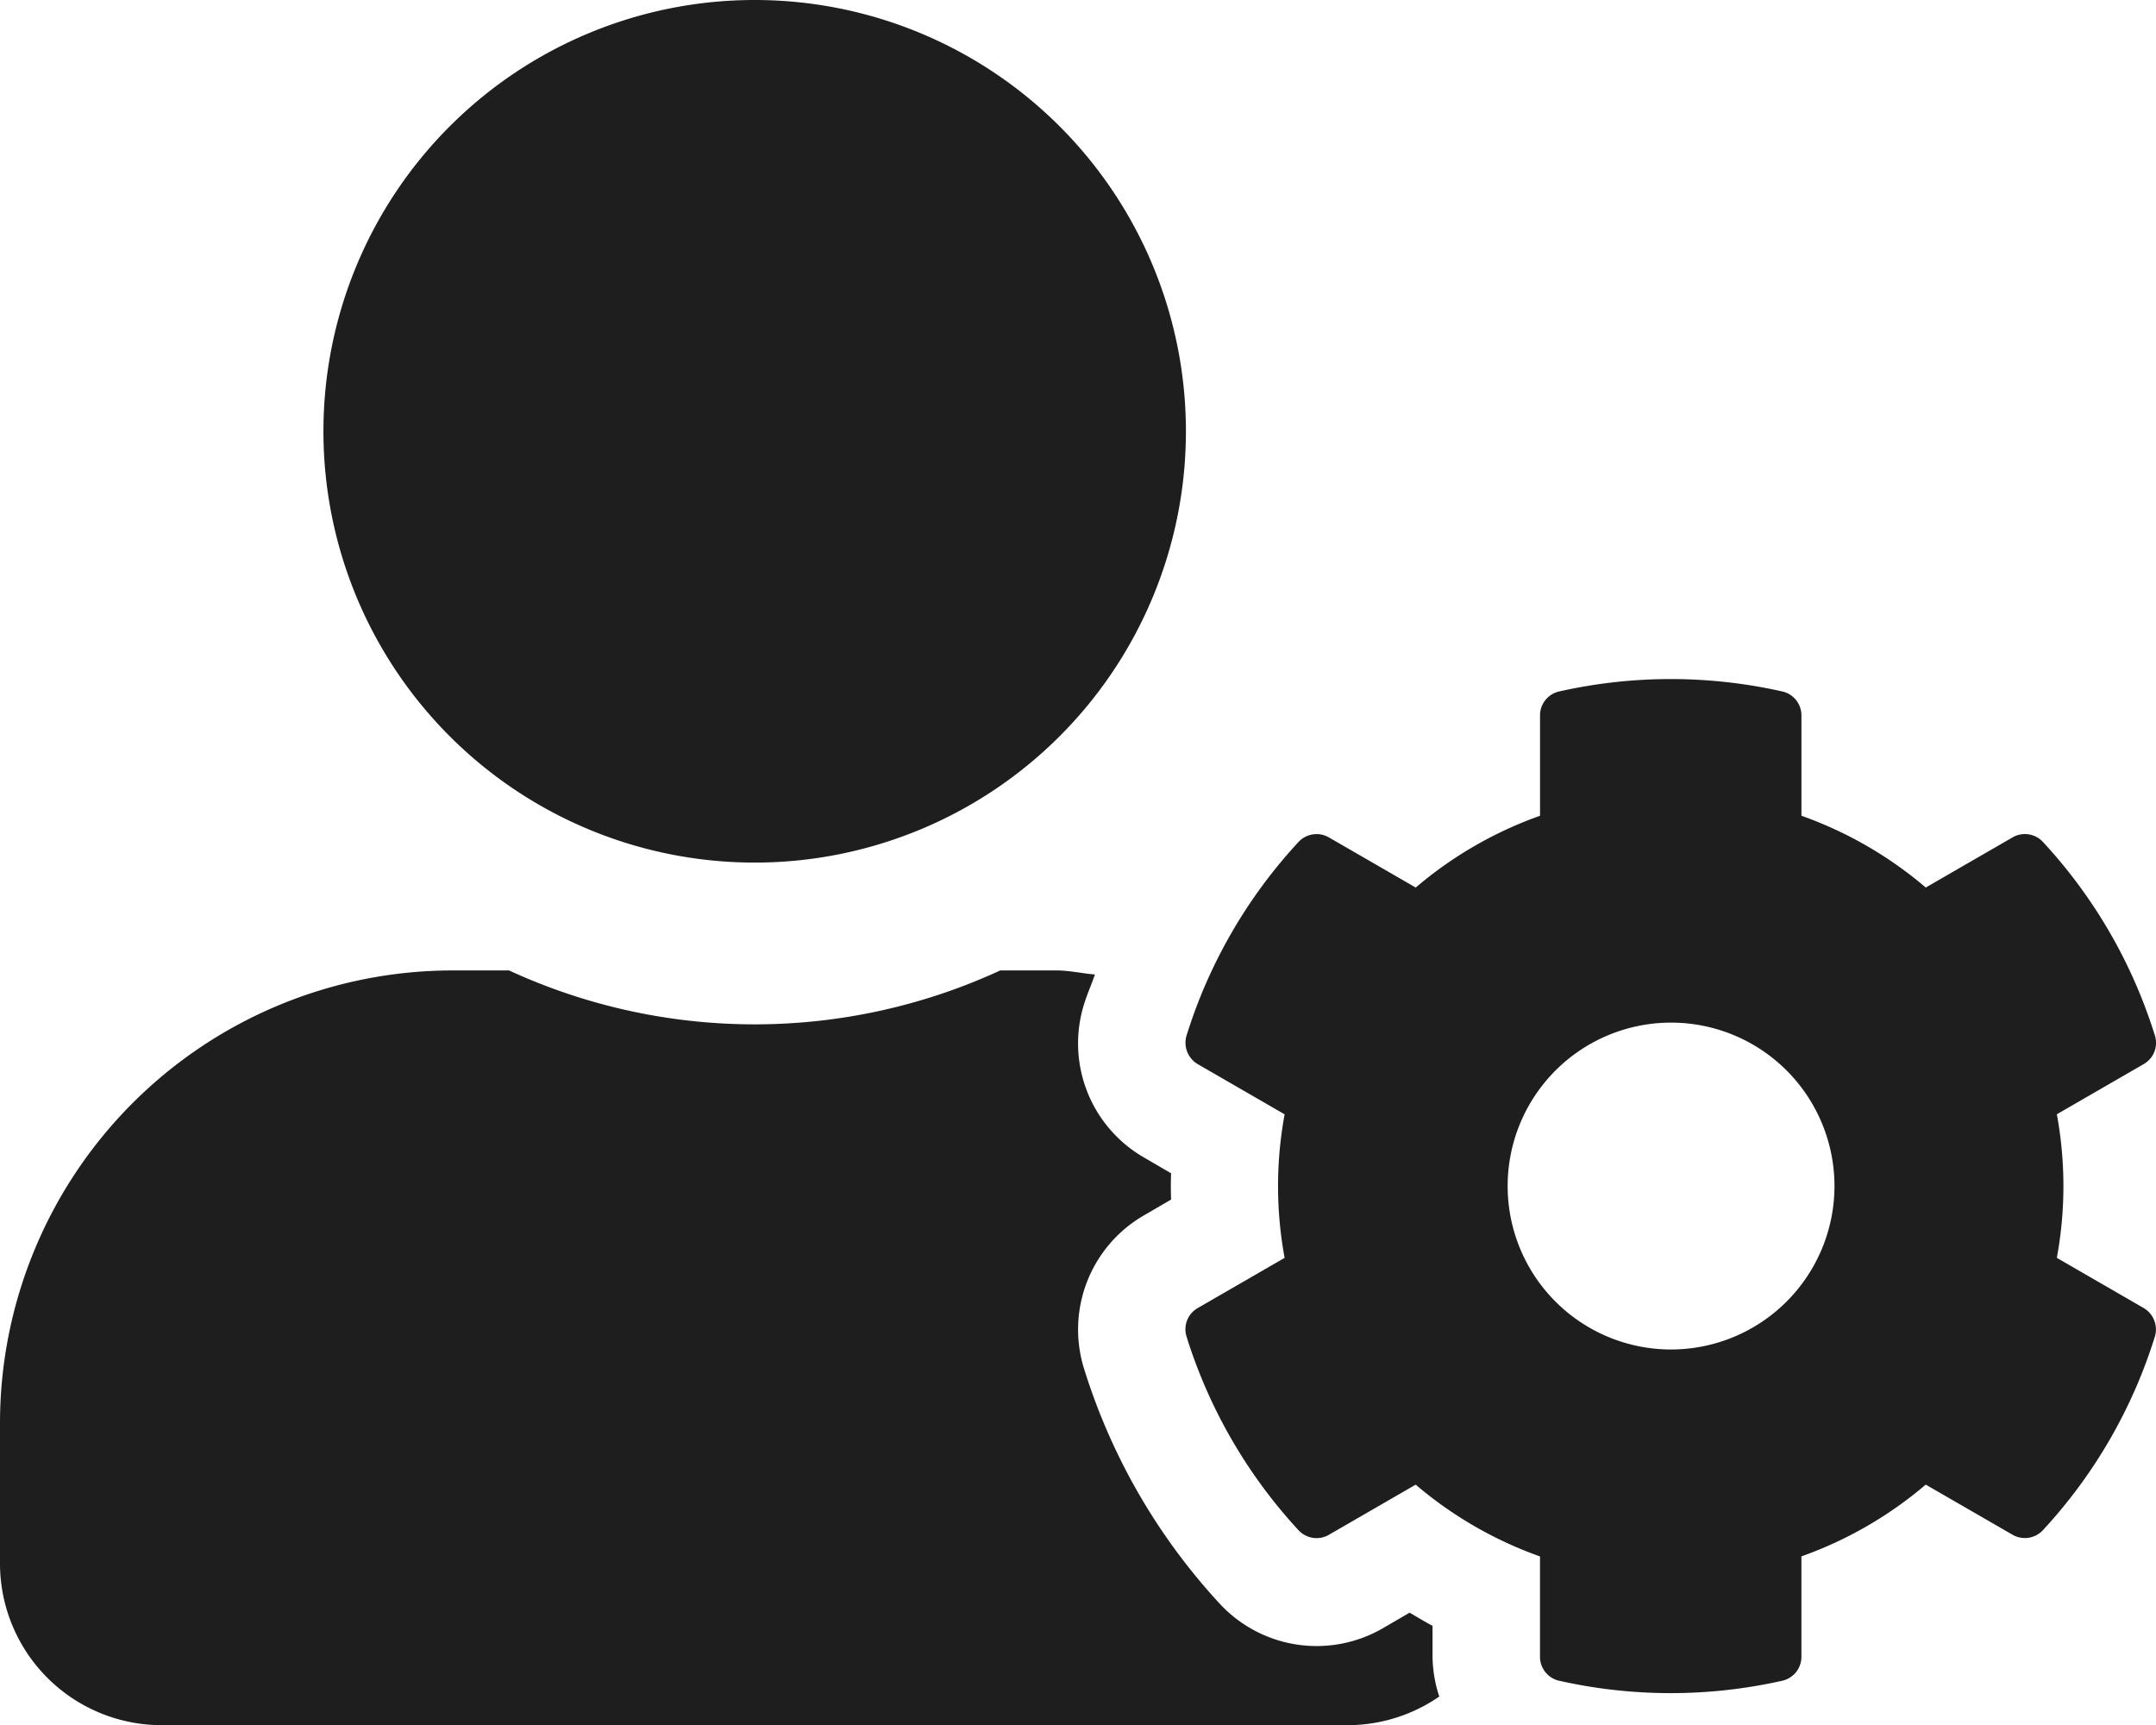
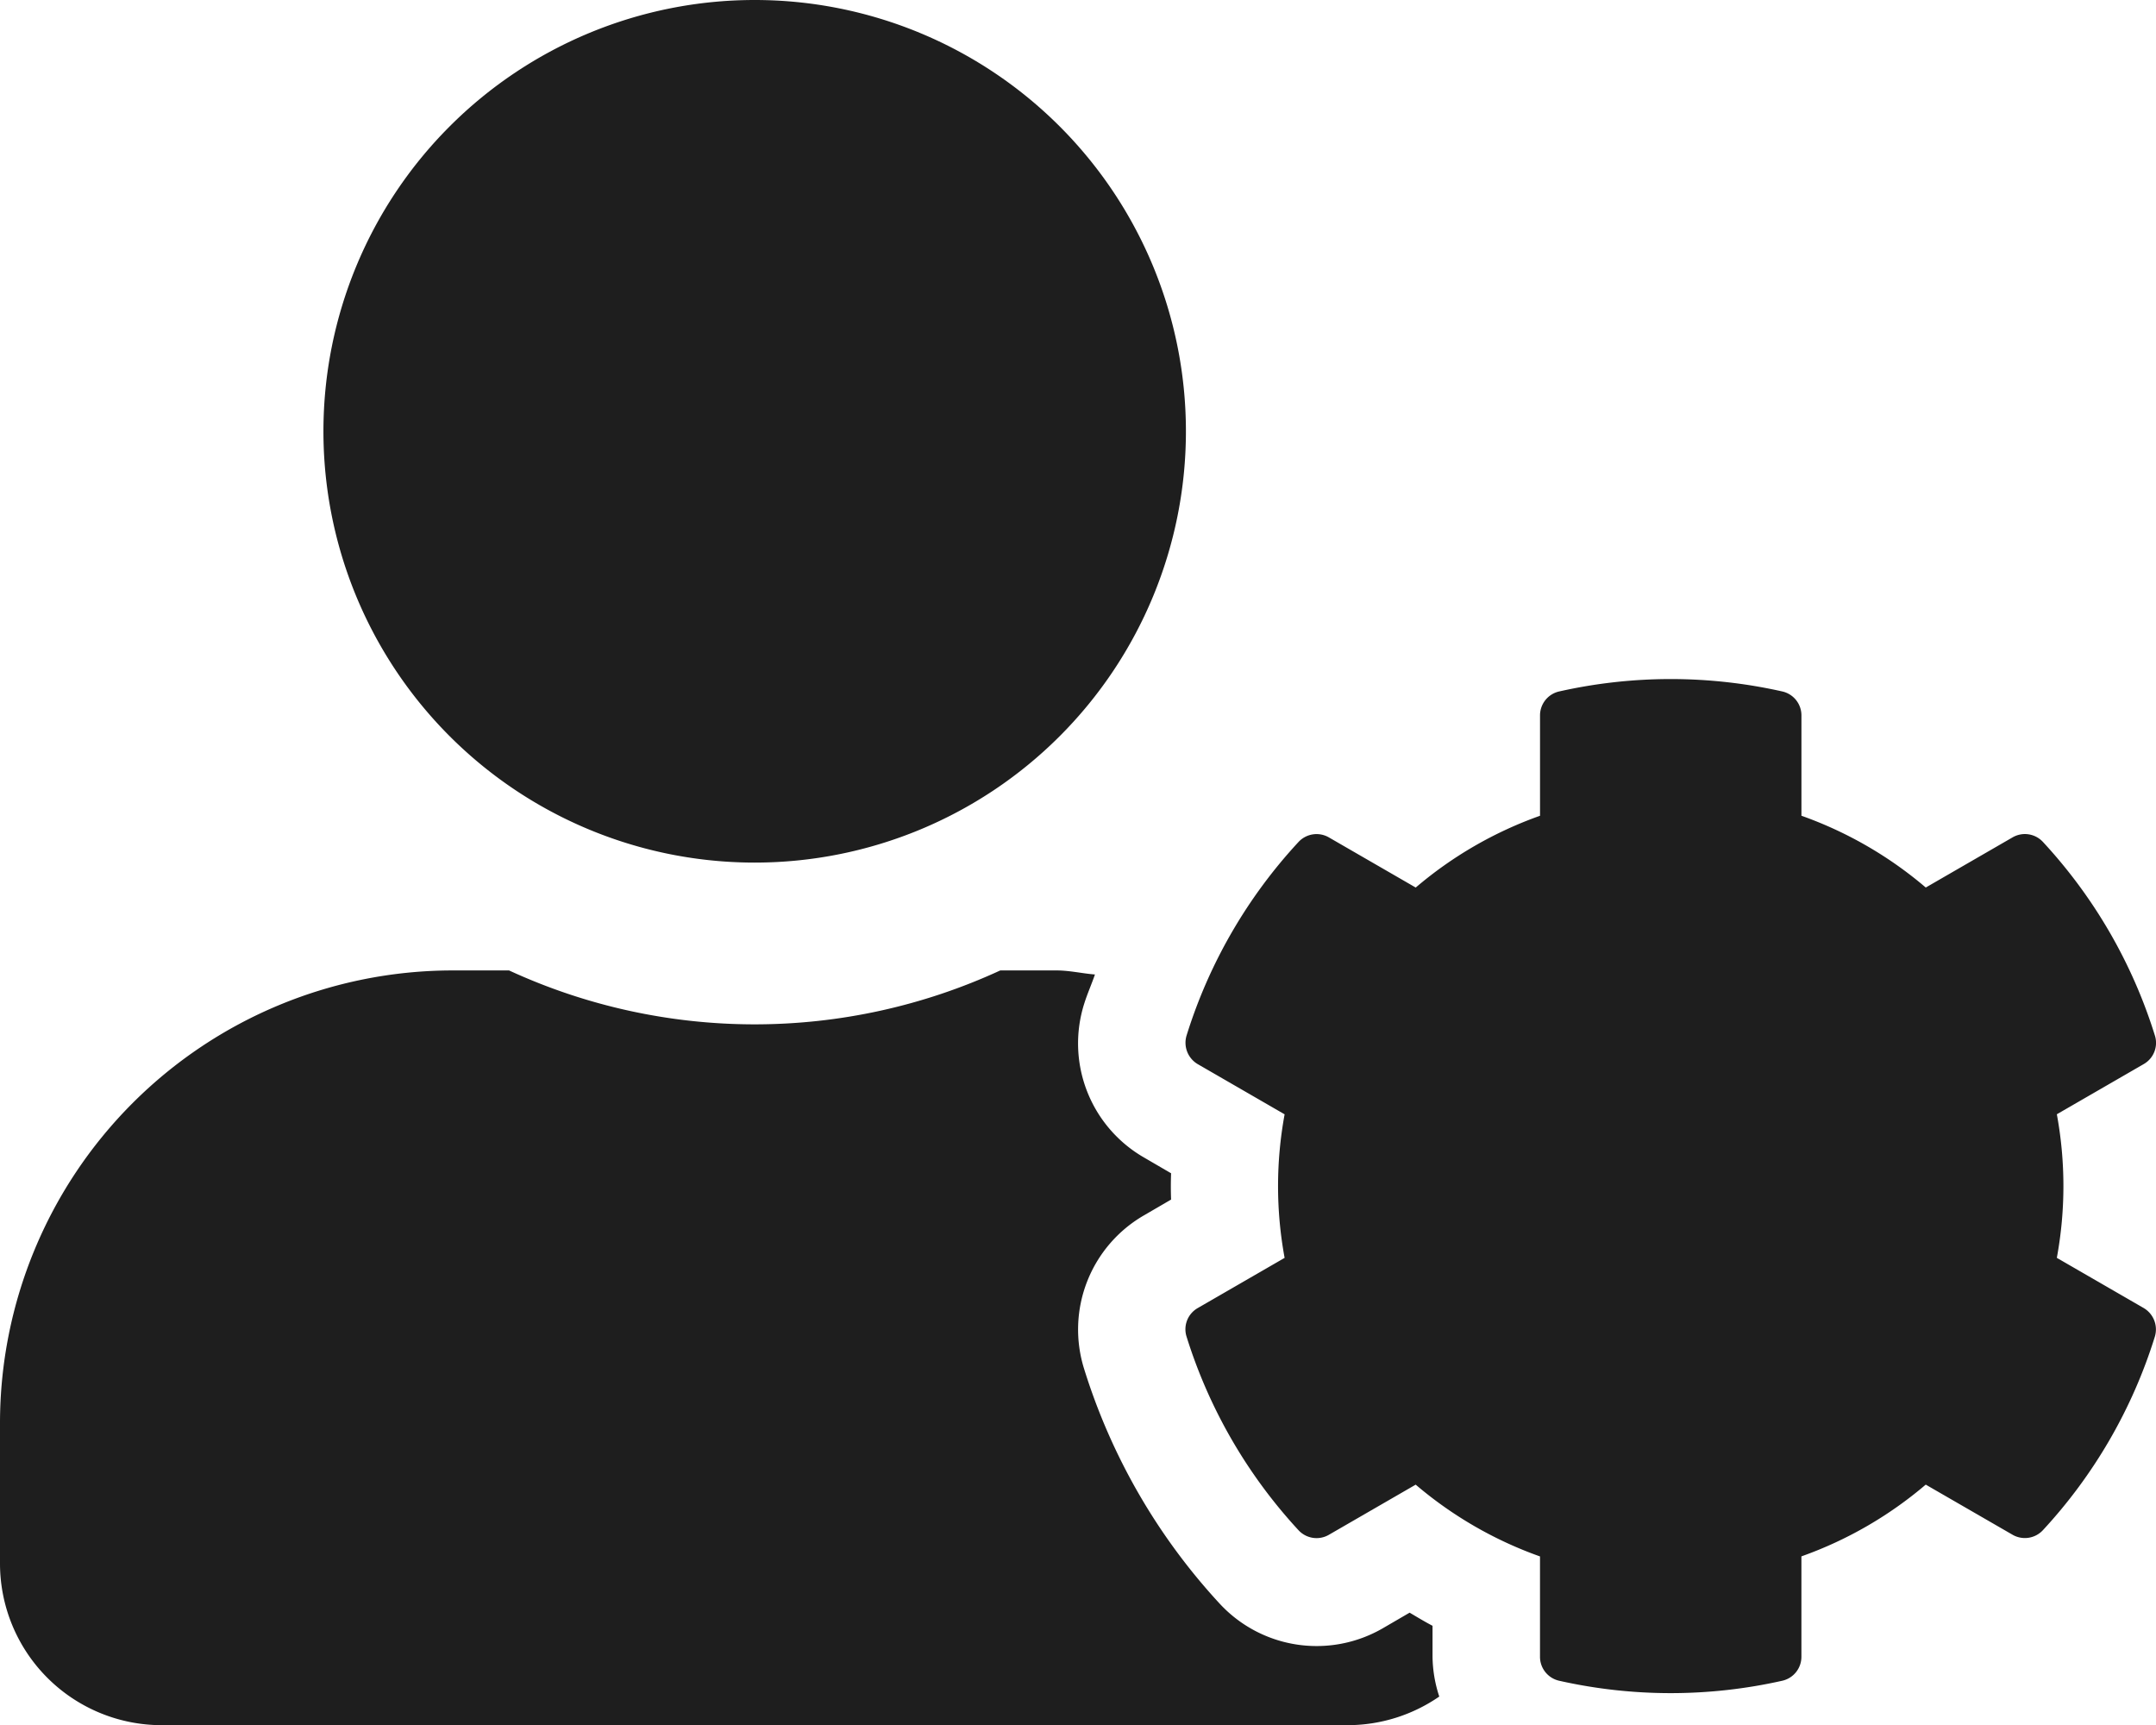
<svg xmlns="http://www.w3.org/2000/svg" width="79.992" height="64" viewBox="0 0 79.992 64">
-   <path data-name="Icon awesome-user-cog" d="M76.313 46.662a14.663 14.663 0 000-5.325l3.225-1.863a.905.905 0 00.412-1.062 18.759 18.759 0 00-4.15-7.175.912.912 0 00-1.125-.175l-3.225 1.863a14.676 14.676 0 00-4.613-2.663v-3.724a.91.91 0 00-.712-.887 18.86 18.86 0 00-8.275 0 .91.91 0 00-.712.887v3.725a14.676 14.676 0 00-4.612 2.663L49.3 31.063a.914.914 0 00-1.125.175 18.759 18.759 0 00-4.15 7.175.921.921 0 00.412 1.063l3.225 1.863a14.663 14.663 0 000 5.325l-3.225 1.863a.905.905 0 00-.412 1.063 18.852 18.852 0 004.15 7.175.912.912 0 001.125.175l3.225-1.863a14.676 14.676 0 004.612 2.663v3.725a.91.91 0 00.712.887 18.86 18.86 0 008.275 0 .91.91 0 00.712-.887v-3.727a14.676 14.676 0 004.613-2.662l3.225 1.862a.914.914 0 001.125-.175 18.759 18.759 0 004.15-7.175.921.921 0 00-.412-1.062l-3.225-1.863zM62 50.063A6.063 6.063 0 1168.063 44 6.068 6.068 0 0162 50.063zM28 32a16 16 0 10-16-16 16 16 0 0016 16zm25.15 28.313c-.287-.15-.575-.325-.85-.487l-.988.575a4.9 4.9 0 01-6.062-.912 22.793 22.793 0 01-5.025-8.7 4.889 4.889 0 012.238-5.713l.987-.575q-.019-.487 0-.975l-.987-.575a4.883 4.883 0 01-2.238-5.712c.113-.363.275-.725.4-1.088-.475-.037-.937-.15-1.425-.15h-2.088a21.759 21.759 0 01-18.225 0H16.8A16.8 16.8 0 000 52.8V58a6 6 0 006 6h44a5.993 5.993 0 003.4-1.062 4.868 4.868 0 01-.25-1.475z" fill="#1e1e1e" />
+   <path data-name="Icon awesome-user-cog" d="M76.313 46.662a14.663 14.663 0 000-5.325l3.225-1.863a.905.905 0 00.412-1.062 18.759 18.759 0 00-4.15-7.175.912.912 0 00-1.125-.175l-3.225 1.863a14.676 14.676 0 00-4.613-2.663v-3.724a.91.91 0 00-.712-.887 18.86 18.86 0 00-8.275 0 .91.91 0 00-.712.887v3.725a14.676 14.676 0 00-4.612 2.663L49.3 31.063a.914.914 0 00-1.125.175 18.759 18.759 0 00-4.15 7.175.921.921 0 00.412 1.063l3.225 1.863a14.663 14.663 0 000 5.325l-3.225 1.863a.905.905 0 00-.412 1.063 18.852 18.852 0 004.15 7.175.912.912 0 001.125.175l3.225-1.863a14.676 14.676 0 004.612 2.663v3.725a.91.91 0 00.712.887 18.86 18.86 0 008.275 0 .91.91 0 00.712-.887v-3.727a14.676 14.676 0 004.613-2.662l3.225 1.862a.914.914 0 001.125-.175 18.759 18.759 0 004.15-7.175.921.921 0 00-.412-1.062l-3.225-1.863zM62 50.063zM28 32a16 16 0 10-16-16 16 16 0 0016 16zm25.15 28.313c-.287-.15-.575-.325-.85-.487l-.988.575a4.9 4.9 0 01-6.062-.912 22.793 22.793 0 01-5.025-8.7 4.889 4.889 0 012.238-5.713l.987-.575q-.019-.487 0-.975l-.987-.575a4.883 4.883 0 01-2.238-5.712c.113-.363.275-.725.4-1.088-.475-.037-.937-.15-1.425-.15h-2.088a21.759 21.759 0 01-18.225 0H16.8A16.8 16.8 0 000 52.8V58a6 6 0 006 6h44a5.993 5.993 0 003.4-1.062 4.868 4.868 0 01-.25-1.475z" fill="#1e1e1e" />
</svg>